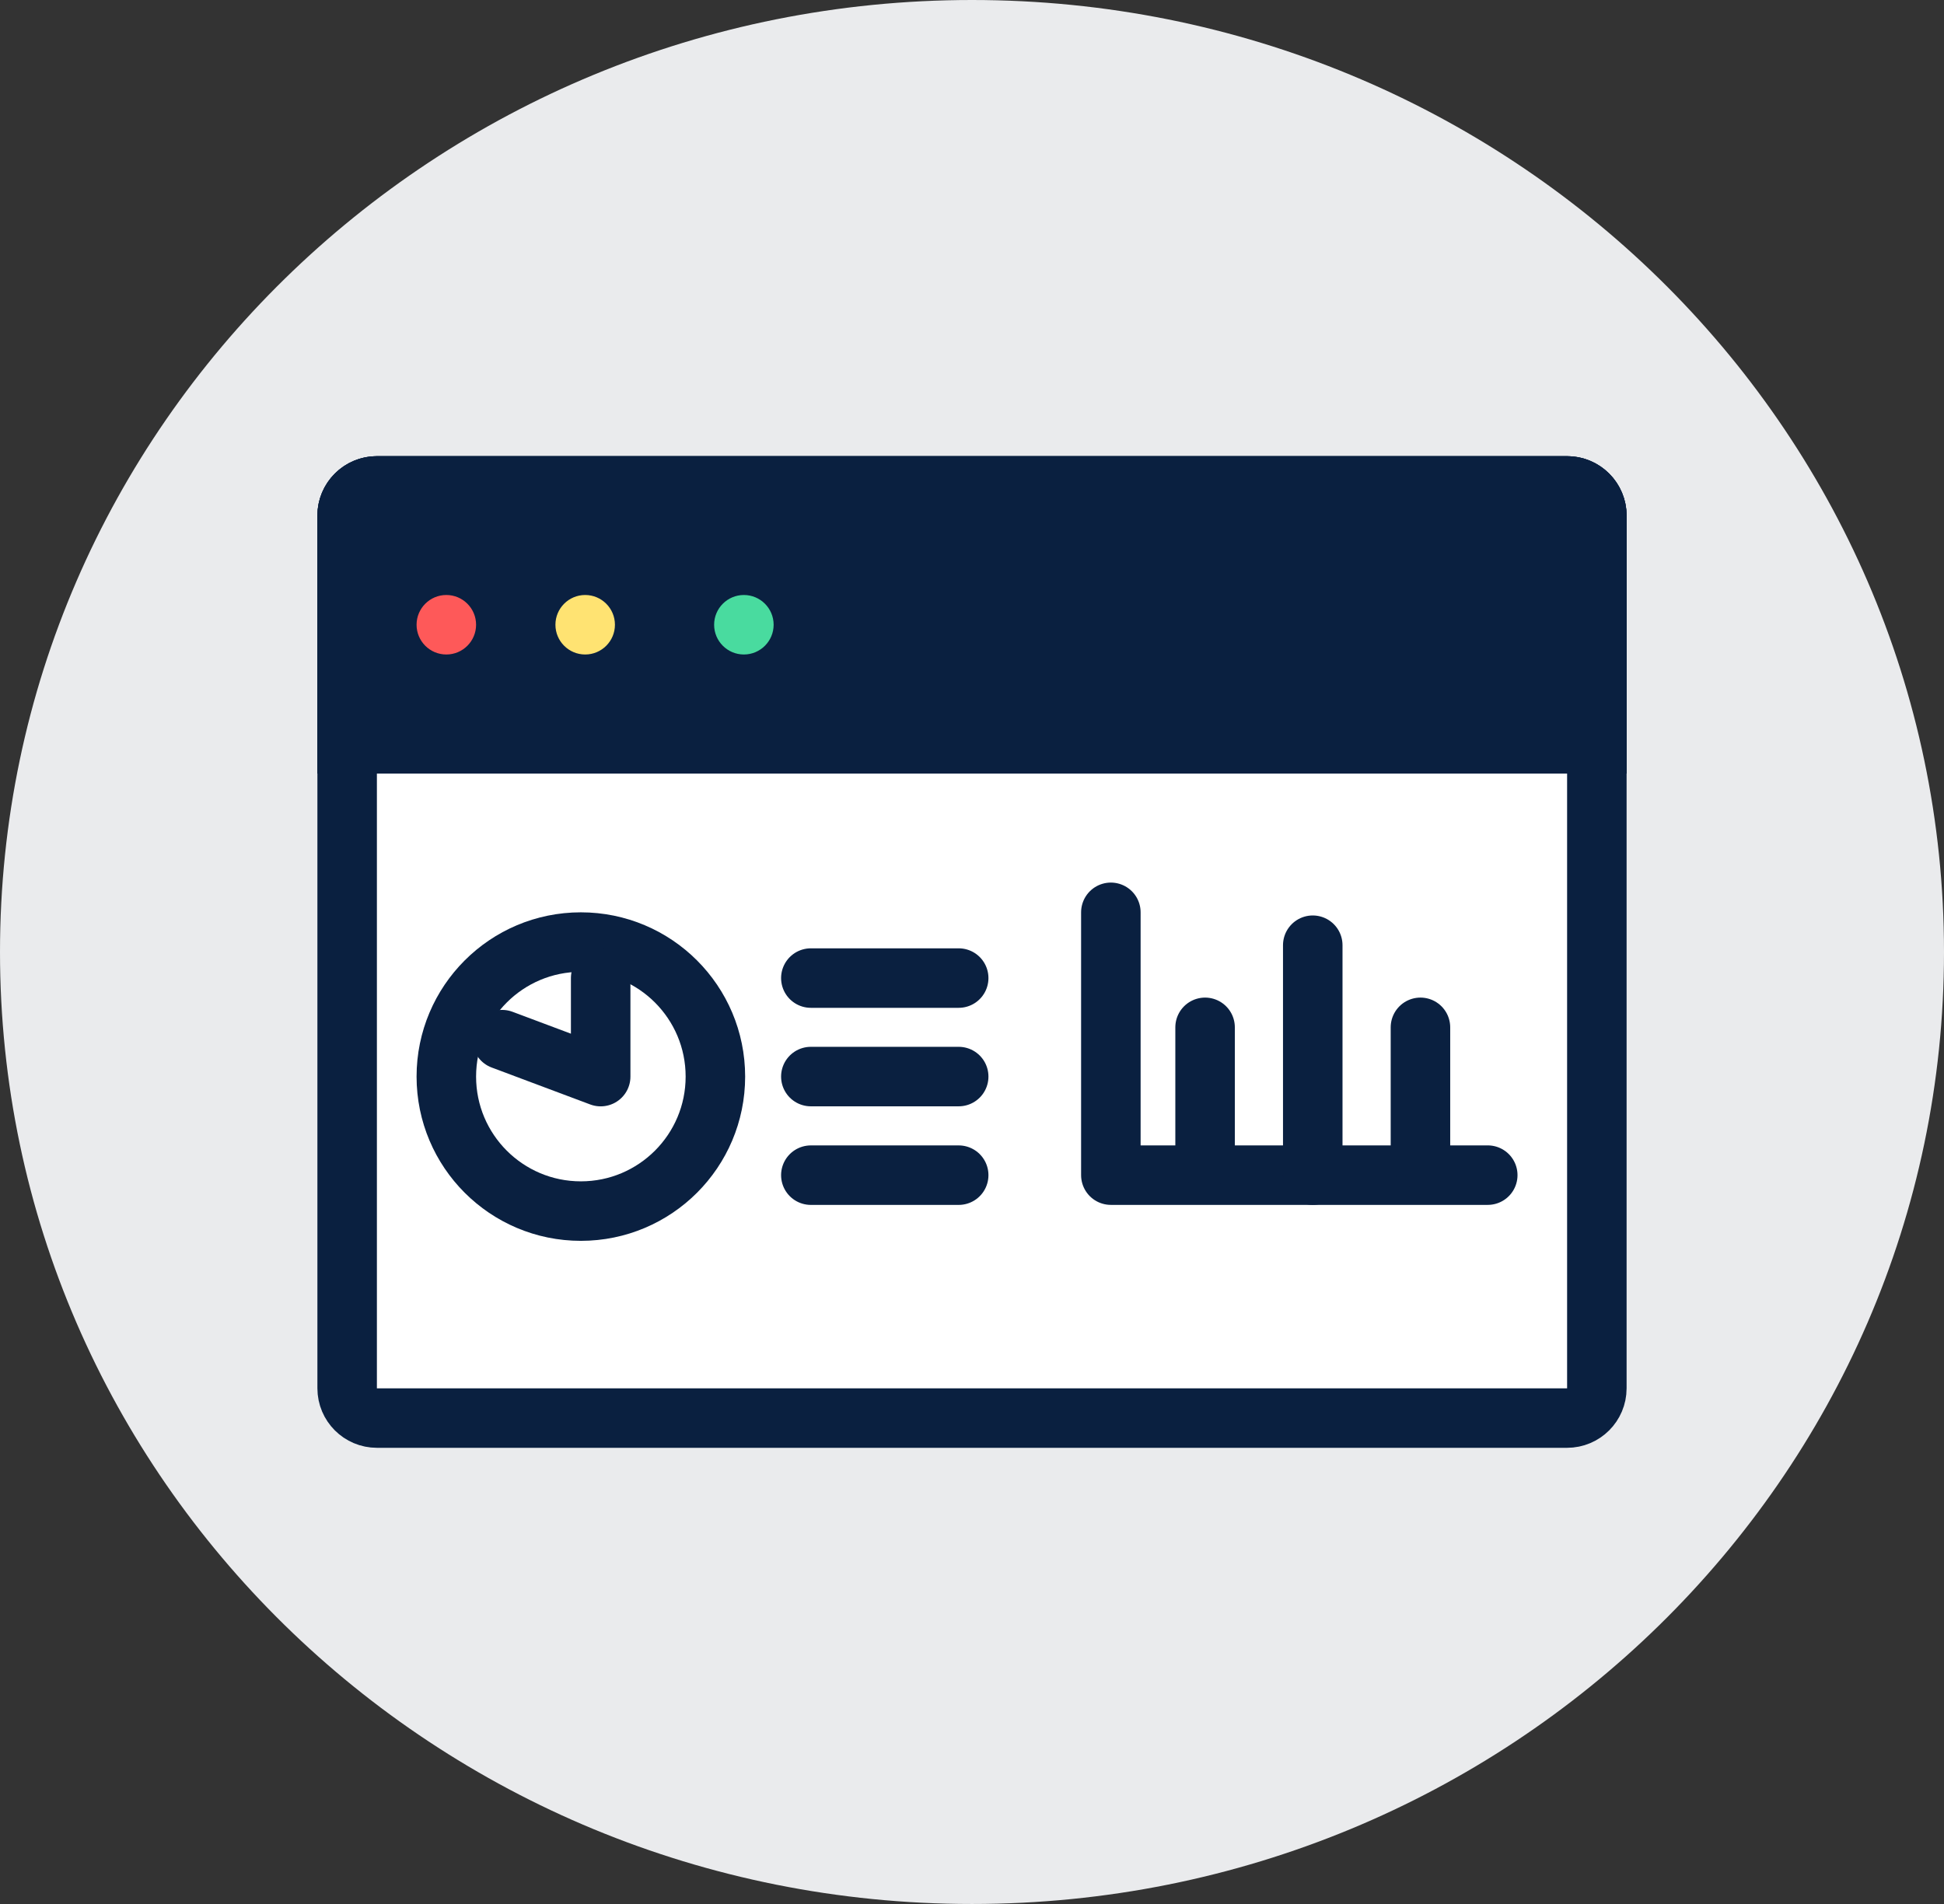
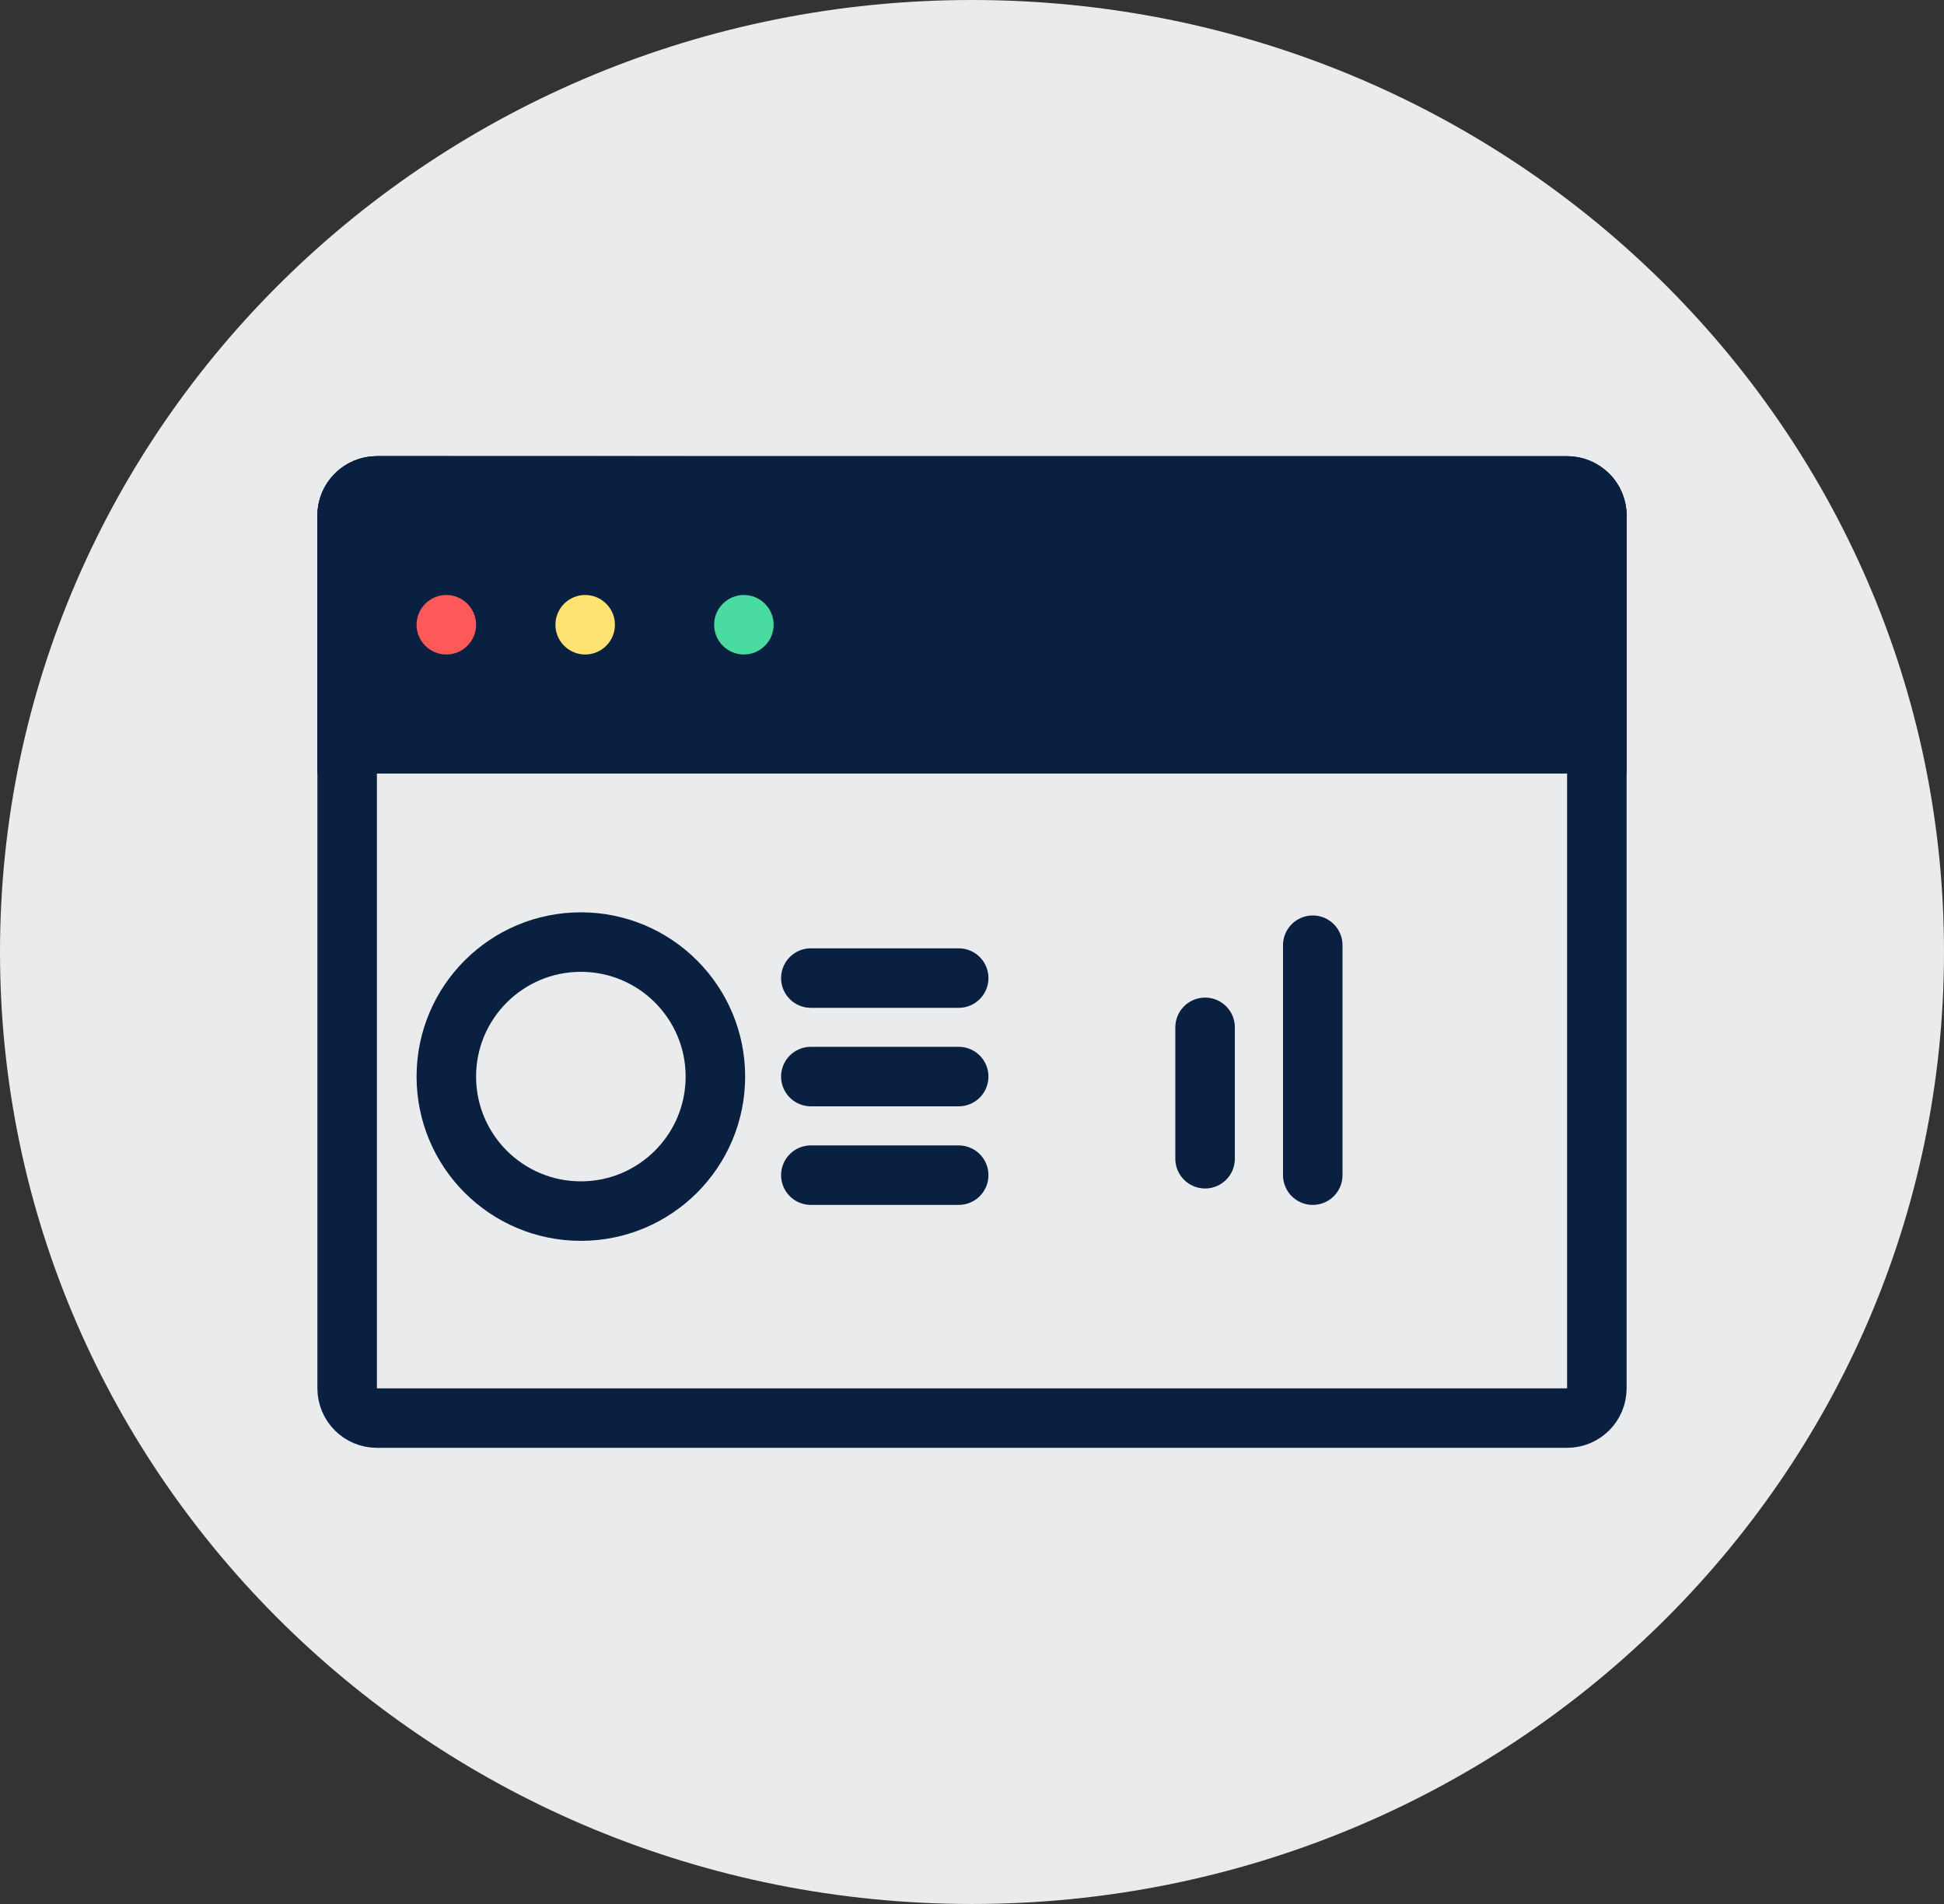
<svg xmlns="http://www.w3.org/2000/svg" width="98" height="96" viewBox="0 0 98 96" fill="none">
  <rect x="0" y="0" width="98" height="96" fill="#333333" stroke="none" />
  <path d="M49 96C76.062 96 98 74.51 98 48C98 21.49 76.062 0 49 0C21.938 0 0 21.49 0 48C0 74.51 21.938 96 49 96Z" fill="#EAEBED" />
-   <path d="M79 23H19C17.343 23 16 24.343 16 26V70C16 71.657 17.343 73 19 73H79C80.657 73 82 71.657 82 70V26C82 24.343 80.657 23 79 23Z" fill="white" />
  <path d="M79 24.5H19C18.172 24.5 17.5 25.172 17.5 26V70C17.5 70.828 18.172 71.5 19 71.5H79C79.828 71.5 80.5 70.828 80.5 70V26C80.5 25.172 79.828 24.5 79 24.5Z" stroke="#0A2040" stroke-width="3" />
-   <path d="M19 23H79C79.796 23 80.559 23.316 81.121 23.879C81.684 24.441 82 25.204 82 26V39H16V26C16 25.204 16.316 24.441 16.879 23.879C17.441 23.316 18.204 23 19 23Z" fill="#0A2040" />
+   <path d="M19 23C79.796 23 80.559 23.316 81.121 23.879C81.684 24.441 82 25.204 82 26V39H16V26C16 25.204 16.316 24.441 16.879 23.879C17.441 23.316 18.204 23 19 23Z" fill="#0A2040" />
  <path d="M19 24.25H79C79.464 24.25 79.909 24.434 80.237 24.763C80.566 25.091 80.75 25.536 80.75 26V37.75H17.25V26C17.25 25.536 17.434 25.091 17.763 24.763C18.091 24.434 18.536 24.25 19 24.25Z" stroke="#0A2040" stroke-width="2.5" />
  <path d="M22.5 33C23.328 33 24 32.328 24 31.5C24 30.672 23.328 30 22.5 30C21.672 30 21 30.672 21 31.5C21 32.328 21.672 33 22.5 33Z" fill="#FE5959" />
  <path d="M29.5 33C30.328 33 31 32.328 31 31.5C31 30.672 30.328 30 29.5 30C28.672 30 28 30.672 28 31.5C28 32.328 28.672 33 29.5 33Z" fill="#FFE372" />
  <path d="M37.5 33C38.328 33 39 32.328 39 31.5C39 30.672 38.328 30 37.5 30C36.672 30 36 30.672 36 31.5C36 32.328 36.672 33 37.5 33Z" fill="#49DB9F" />
  <circle cx="29.282" cy="54.282" r="6.782" stroke="#0A2040" stroke-width="3" />
-   <path d="M30.281 49.315V54.283L25.312 52.42" stroke="#0A2040" stroke-width="3" stroke-linecap="round" stroke-linejoin="round" />
  <path d="M40.876 49.315H48.329" stroke="#0A2040" stroke-width="3" stroke-linecap="round" stroke-linejoin="round" />
  <path d="M40.876 54.281H48.329" stroke="#0A2040" stroke-width="3" stroke-linecap="round" stroke-linejoin="round" />
  <path d="M40.876 59.252H48.329" stroke="#0A2040" stroke-width="3" stroke-linecap="round" stroke-linejoin="round" />
-   <path d="M56 46V59.251H75" stroke="#0A2040" stroke-width="3" stroke-linecap="round" stroke-linejoin="round" />
  <path d="M60.75 58.424V51.799" stroke="#0A2040" stroke-width="3" stroke-linecap="round" stroke-linejoin="round" />
-   <path d="M71.607 58.424V51.799" stroke="#0A2040" stroke-width="3" stroke-linecap="round" stroke-linejoin="round" />
  <path d="M66.178 59.252L66.178 47.658" stroke="#0A2040" stroke-width="3" stroke-linecap="round" stroke-linejoin="round" />
</svg>